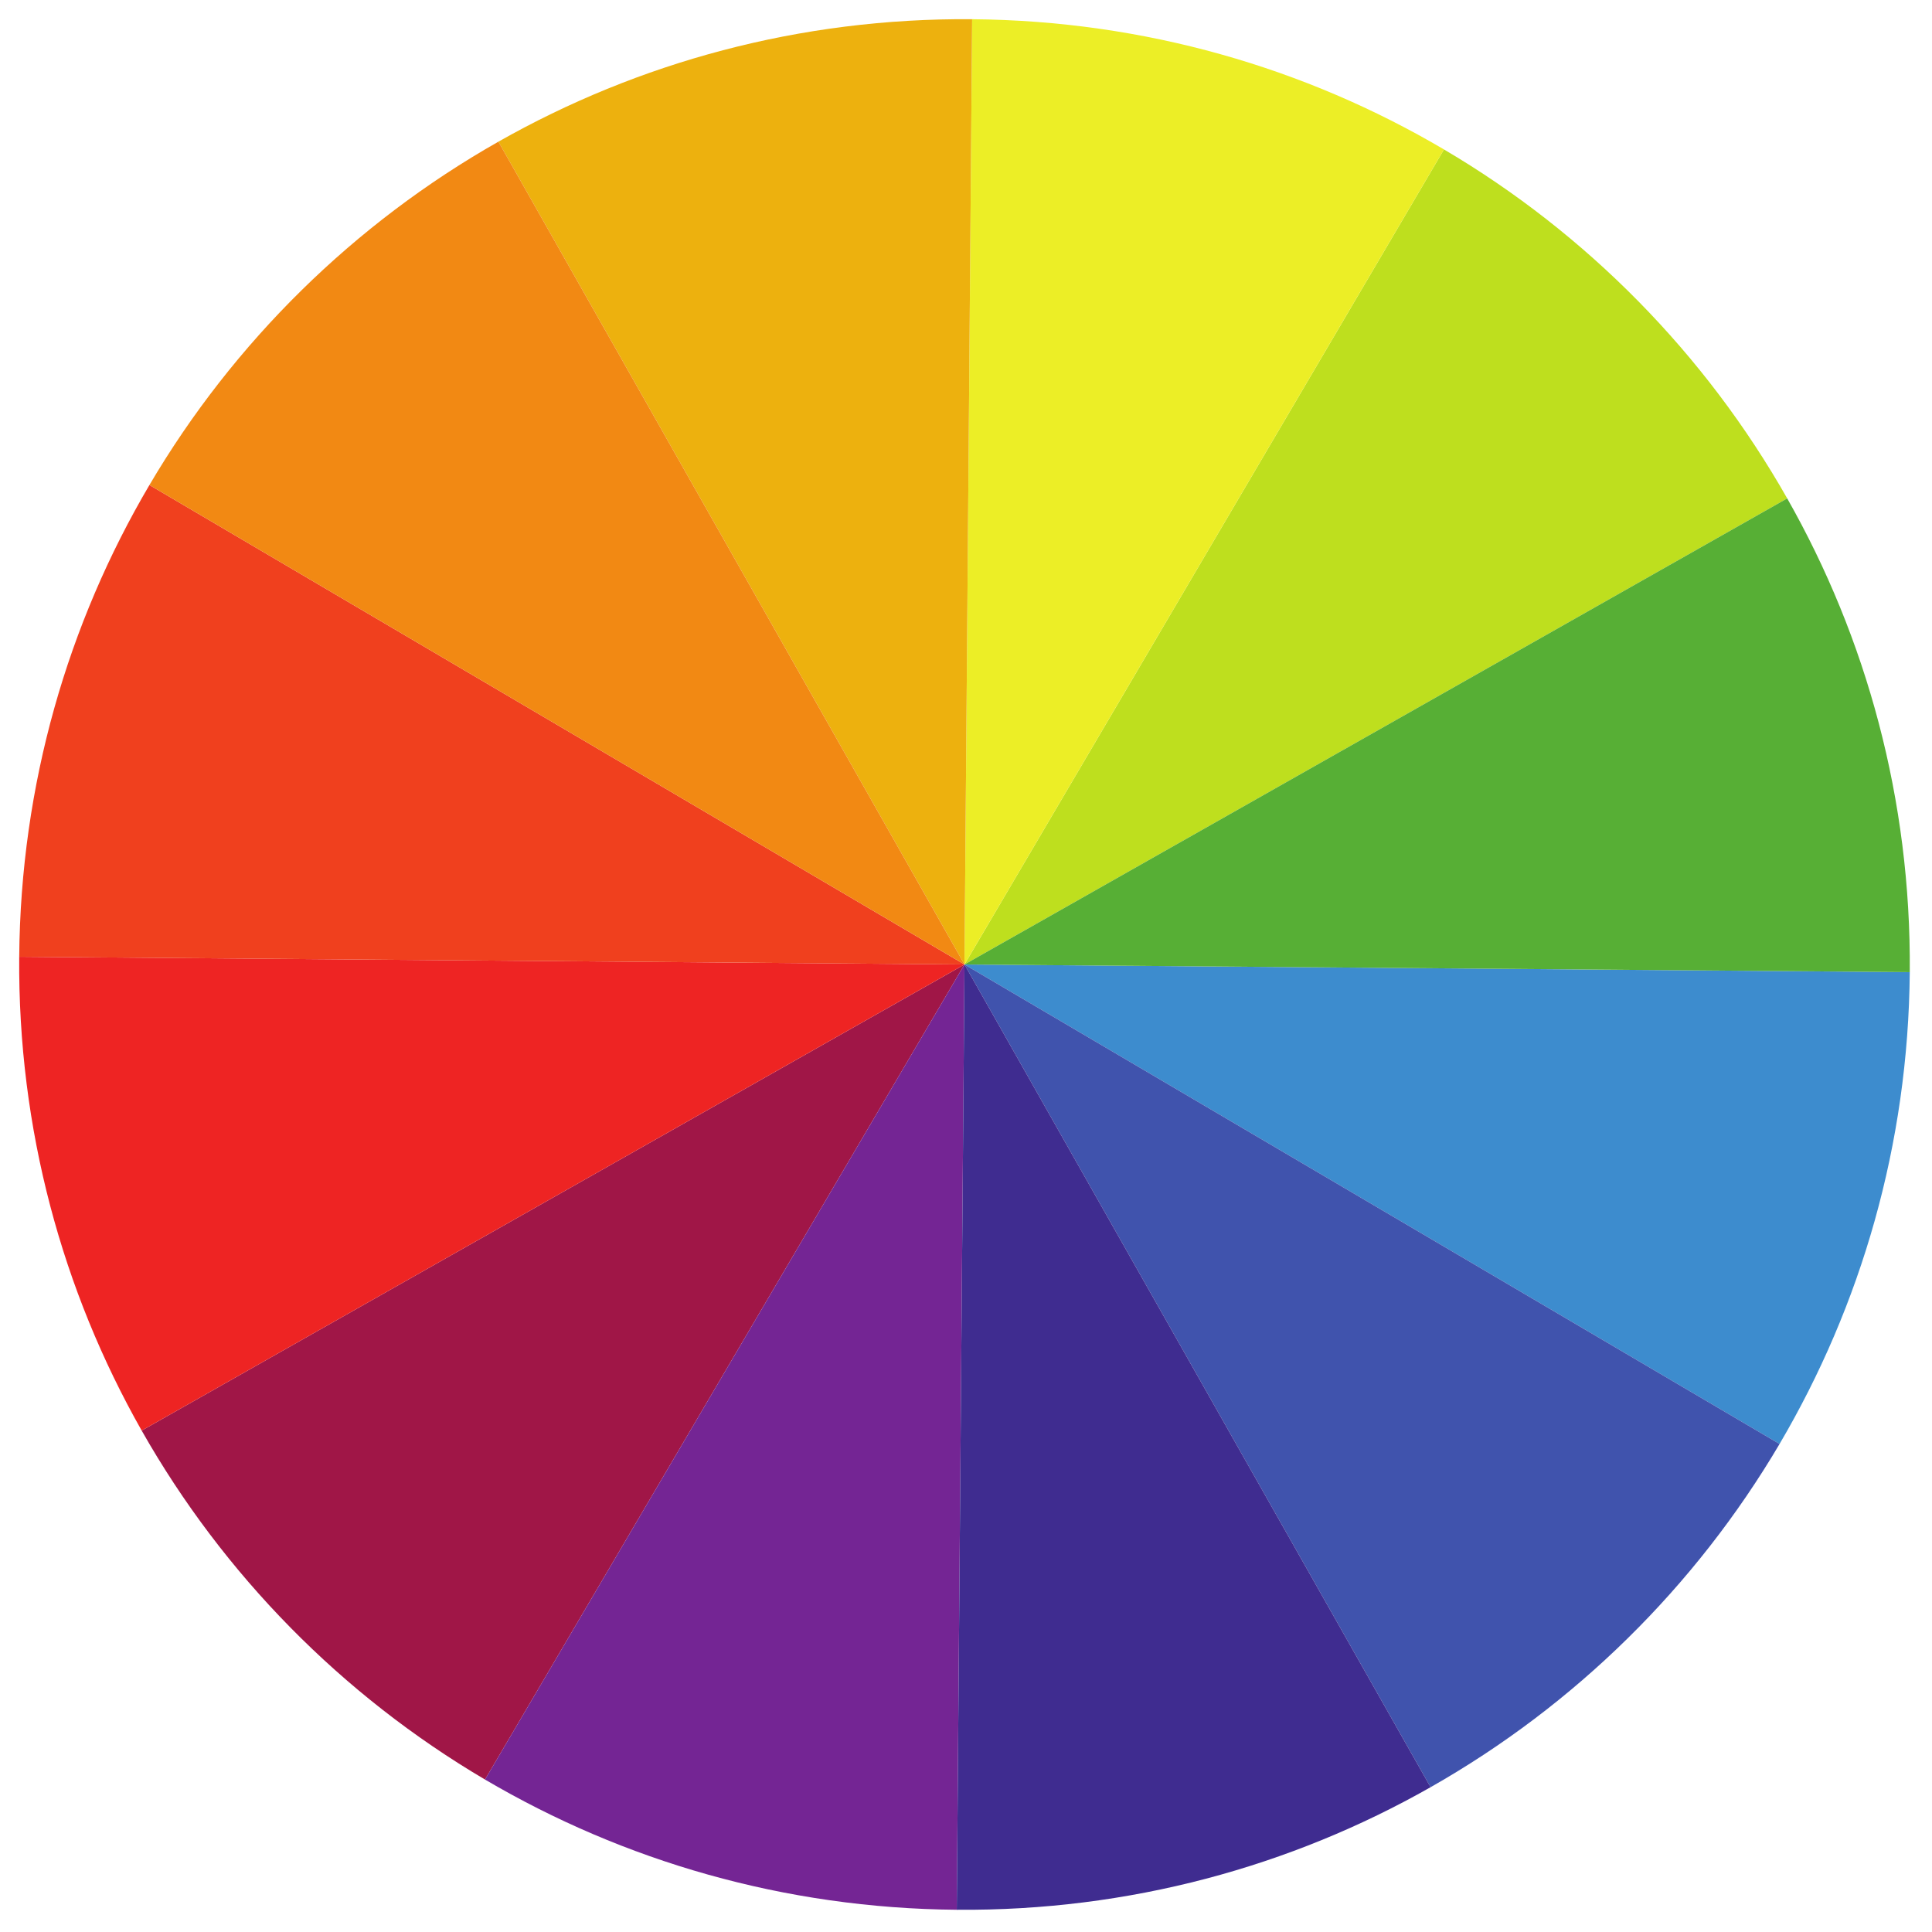
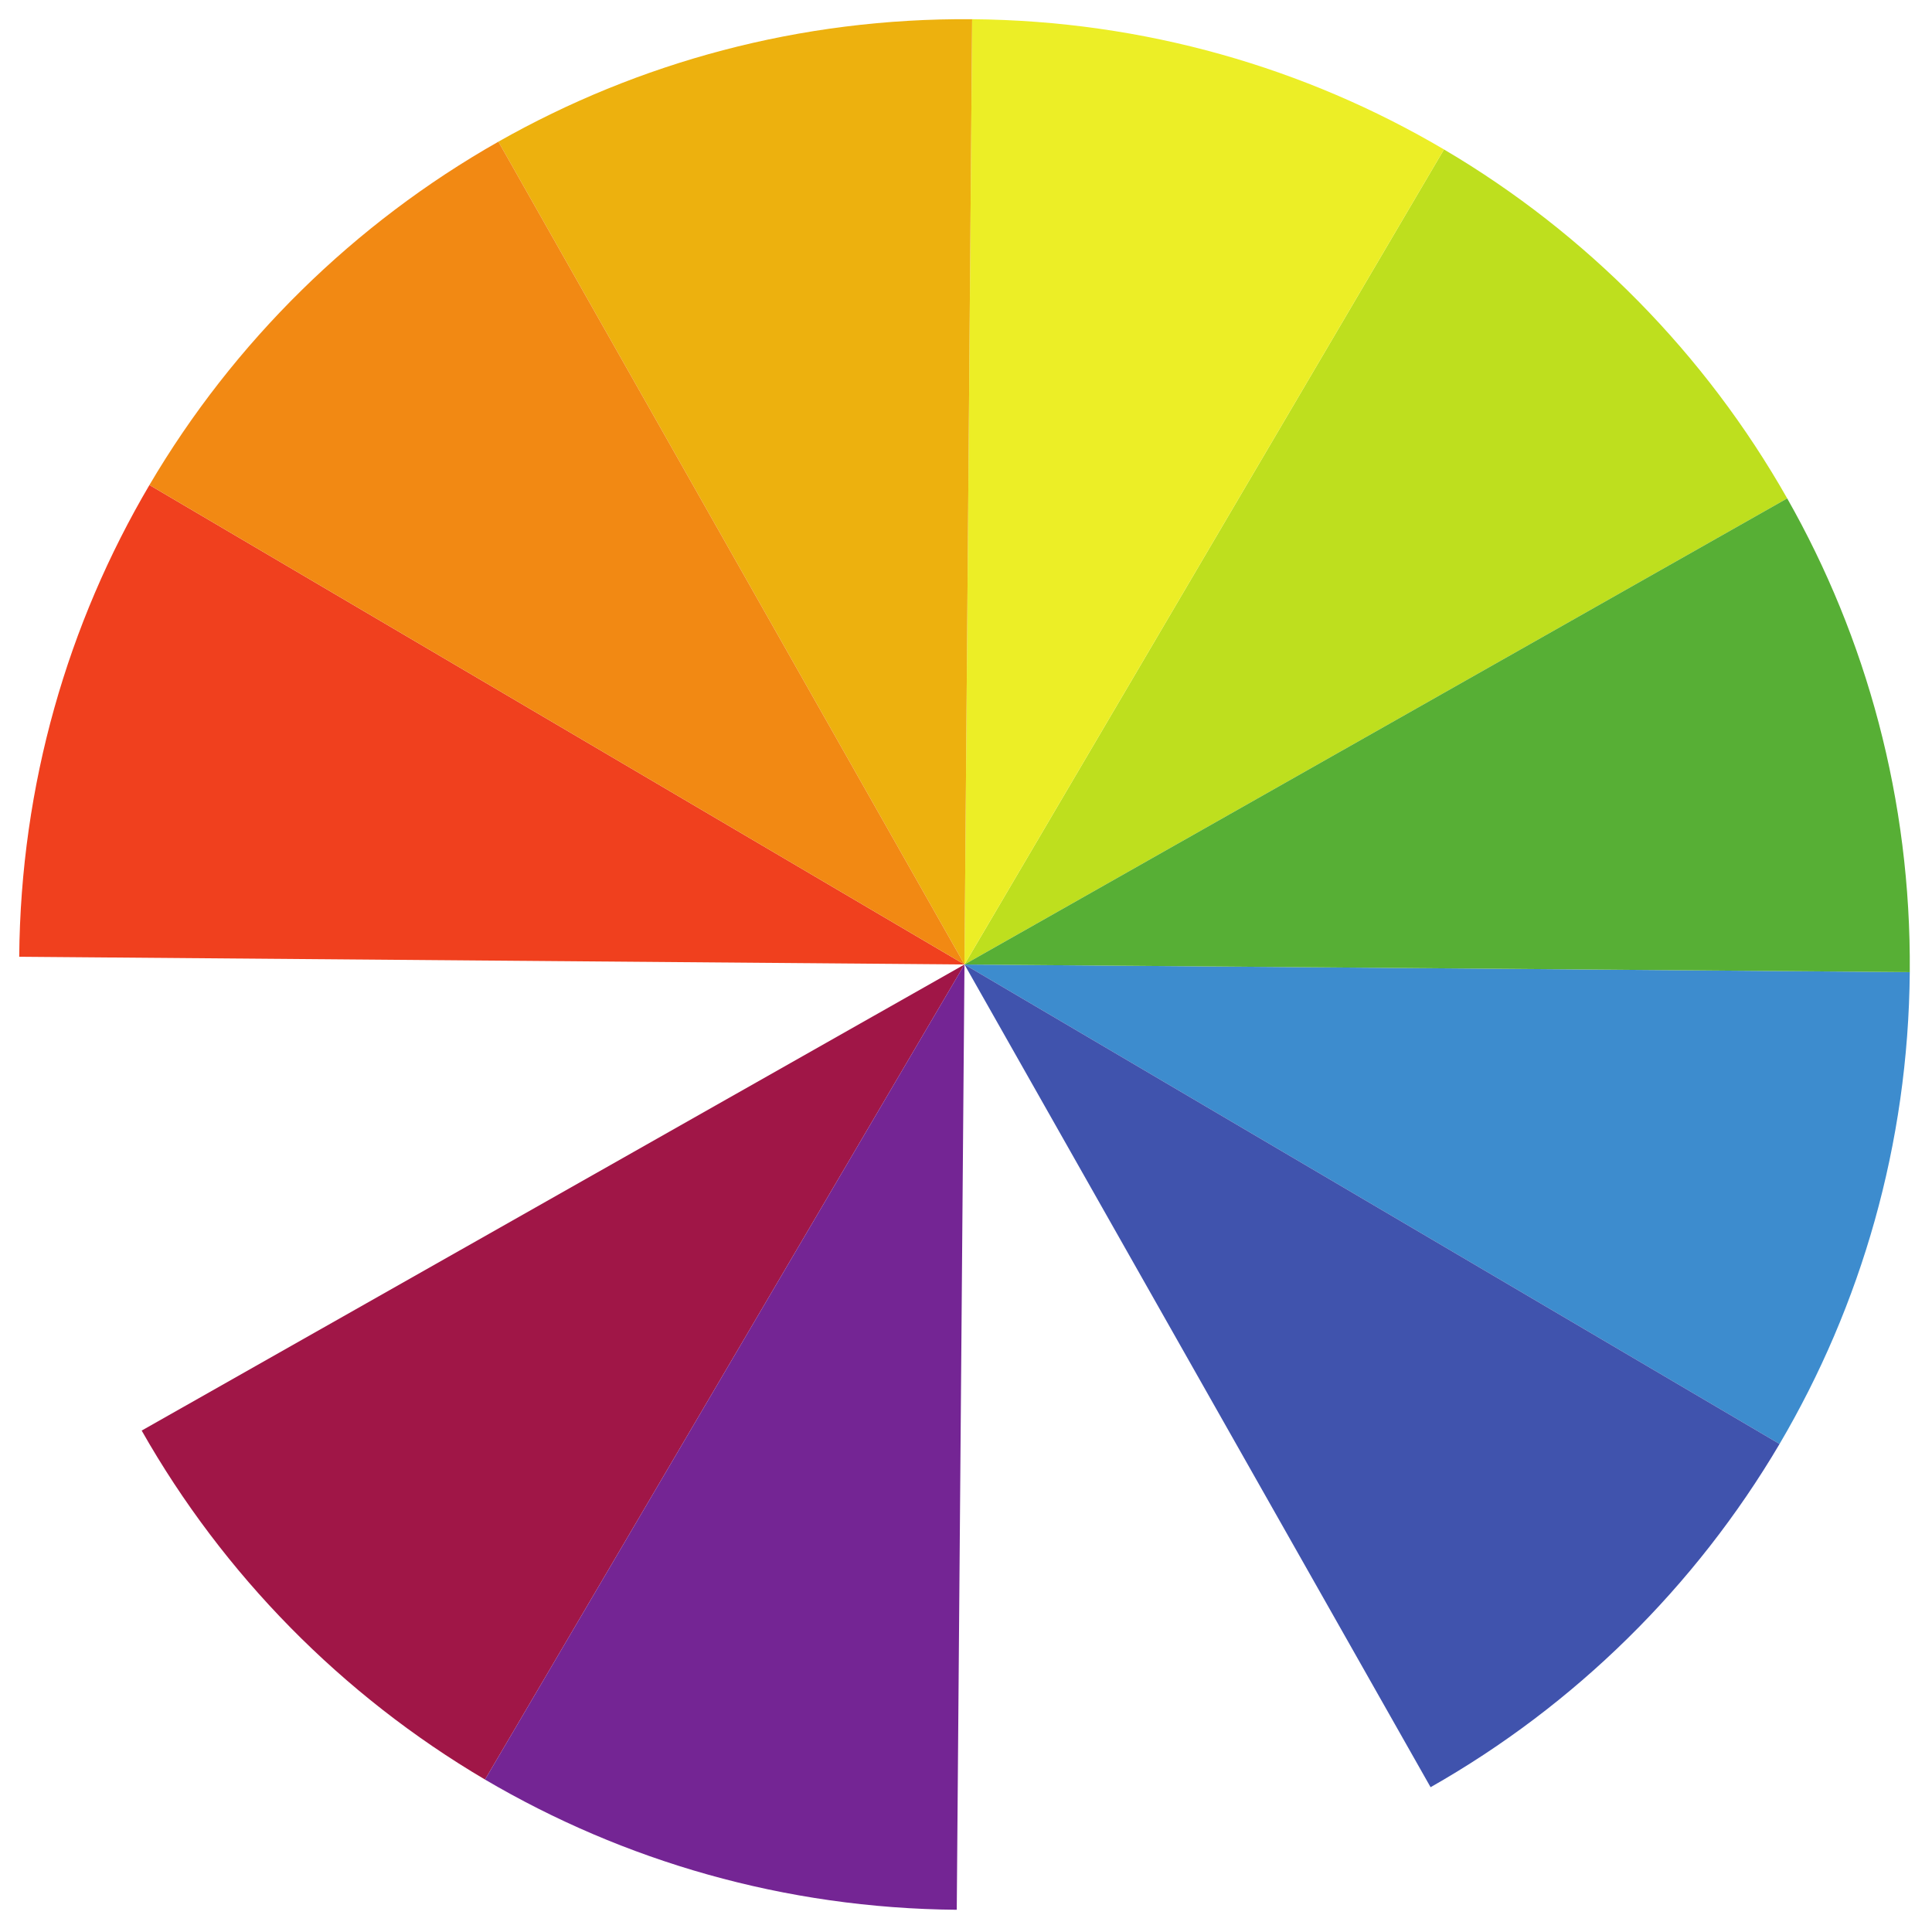
<svg xmlns="http://www.w3.org/2000/svg" width="100" zoomAndPan="magnify" viewBox="0 0 75 75" height="100" preserveAspectRatio="xMidYMid meet" version="1.0">
  <defs>
    <clipPath id="b4fb1f37cb">
      <path d="M 37 37 L 74.191 37 L 74.191 57 L 37 57 Z M 37 37 " clip-rule="nonzero" />
    </clipPath>
    <clipPath id="384e3e1d68">
      <path d="M 18 37 L 38 37 L 38 74.191 L 18 74.191 Z M 18 37 " clip-rule="nonzero" />
    </clipPath>
    <clipPath id="c4b2d31bf6">
-       <path d="M 0.691 37 L 38 37 L 38 56 L 0.691 56 Z M 0.691 37 " clip-rule="nonzero" />
-     </clipPath>
+       </clipPath>
    <clipPath id="58b5952534">
-       <path d="M 37 37 L 56 37 L 56 74.191 L 37 74.191 Z M 37 37 " clip-rule="nonzero" />
-     </clipPath>
+       </clipPath>
    <clipPath id="d48babbcc8">
      <path d="M 37 19 L 74.191 19 L 74.191 38 L 37 38 Z M 37 19 " clip-rule="nonzero" />
    </clipPath>
    <clipPath id="8bb8d03d26">
      <path d="M 0.691 18 L 38 18 L 38 38 L 0.691 38 Z M 0.691 18 " clip-rule="nonzero" />
    </clipPath>
    <clipPath id="791117be3e">
      <path d="M 37 0.691 L 57 0.691 L 57 38 L 37 38 Z M 37 0.691 " clip-rule="nonzero" />
    </clipPath>
    <clipPath id="51003ed848">
      <path d="M 19 0.691 L 38 0.691 L 38 38 L 19 38 Z M 19 0.691 " clip-rule="nonzero" />
    </clipPath>
  </defs>
  <path fill="#a01647" d="M 18.828 69.082 C 13.281 65.812 8.676 61.133 5.5 55.535 L 37.441 37.441 L 18.828 69.082 " fill-opacity="1" fill-rule="nonzero" />
  <g clip-path="url(#b4fb1f37cb)">
    <path fill="#3d8cce" d="M 74.137 37.738 C 74.082 44.43 72.242 50.684 69.082 56.055 L 37.441 37.441 L 74.137 37.738 " fill-opacity="1" fill-rule="nonzero" />
  </g>
  <g clip-path="url(#384e3e1d68)">
    <path fill="#742594" d="M 37.141 74.137 C 30.453 74.082 24.199 72.242 18.828 69.082 L 37.441 37.441 L 37.141 74.137 " fill-opacity="1" fill-rule="nonzero" />
  </g>
  <g clip-path="url(#c4b2d31bf6)">
    <path fill="#ee2423" d="M 5.5 55.535 C 2.426 50.113 0.691 43.828 0.746 37.141 L 37.441 37.441 L 5.5 55.535 " fill-opacity="1" fill-rule="nonzero" />
  </g>
  <path fill="#4053ad" d="M 69.082 56.055 C 65.812 61.598 61.133 66.203 55.535 69.379 L 37.441 37.441 L 69.082 56.055 " fill-opacity="1" fill-rule="nonzero" />
  <g clip-path="url(#58b5952534)">
    <path fill="#3f2c90" d="M 55.535 69.379 C 50.113 72.457 43.828 74.191 37.141 74.137 L 37.441 37.441 L 55.535 69.379 " fill-opacity="1" fill-rule="nonzero" />
  </g>
  <path fill="#bedf1e" d="M 56.055 5.801 C 61.598 9.066 66.203 13.75 69.379 19.348 L 37.441 37.441 L 56.055 5.801 " fill-opacity="1" fill-rule="nonzero" />
  <g clip-path="url(#d48babbcc8)">
    <path fill="#57af35" d="M 37.441 37.441 L 69.379 19.348 C 72.457 24.77 74.191 31.051 74.137 37.738 L 37.441 37.441 " fill-opacity="1" fill-rule="nonzero" />
  </g>
  <g clip-path="url(#8bb8d03d26)">
    <path fill="#f0401e" d="M 0.746 37.141 C 0.801 30.453 2.637 24.199 5.801 18.828 L 37.441 37.441 L 0.746 37.141 " fill-opacity="1" fill-rule="nonzero" />
  </g>
  <g clip-path="url(#791117be3e)">
    <path fill="#ecee26" d="M 37.738 0.746 C 44.43 0.801 50.684 2.637 56.055 5.801 L 37.441 37.441 L 37.738 0.746 " fill-opacity="1" fill-rule="nonzero" />
  </g>
  <g clip-path="url(#51003ed848)">
    <path fill="#edb10e" d="M 19.348 5.5 C 24.77 2.426 31.051 0.691 37.738 0.746 L 37.441 37.441 L 19.348 5.5 " fill-opacity="1" fill-rule="nonzero" />
  </g>
-   <path fill="#f28913" d="M 5.801 18.828 C 9.066 13.281 13.75 8.676 19.348 5.5 L 37.441 37.441 L 5.801 18.828 " fill-opacity="1" fill-rule="nonzero" />
+   <path fill="#f28913" d="M 5.801 18.828 C 9.066 13.281 13.75 8.676 19.348 5.5 L 37.441 37.441 " fill-opacity="1" fill-rule="nonzero" />
</svg>